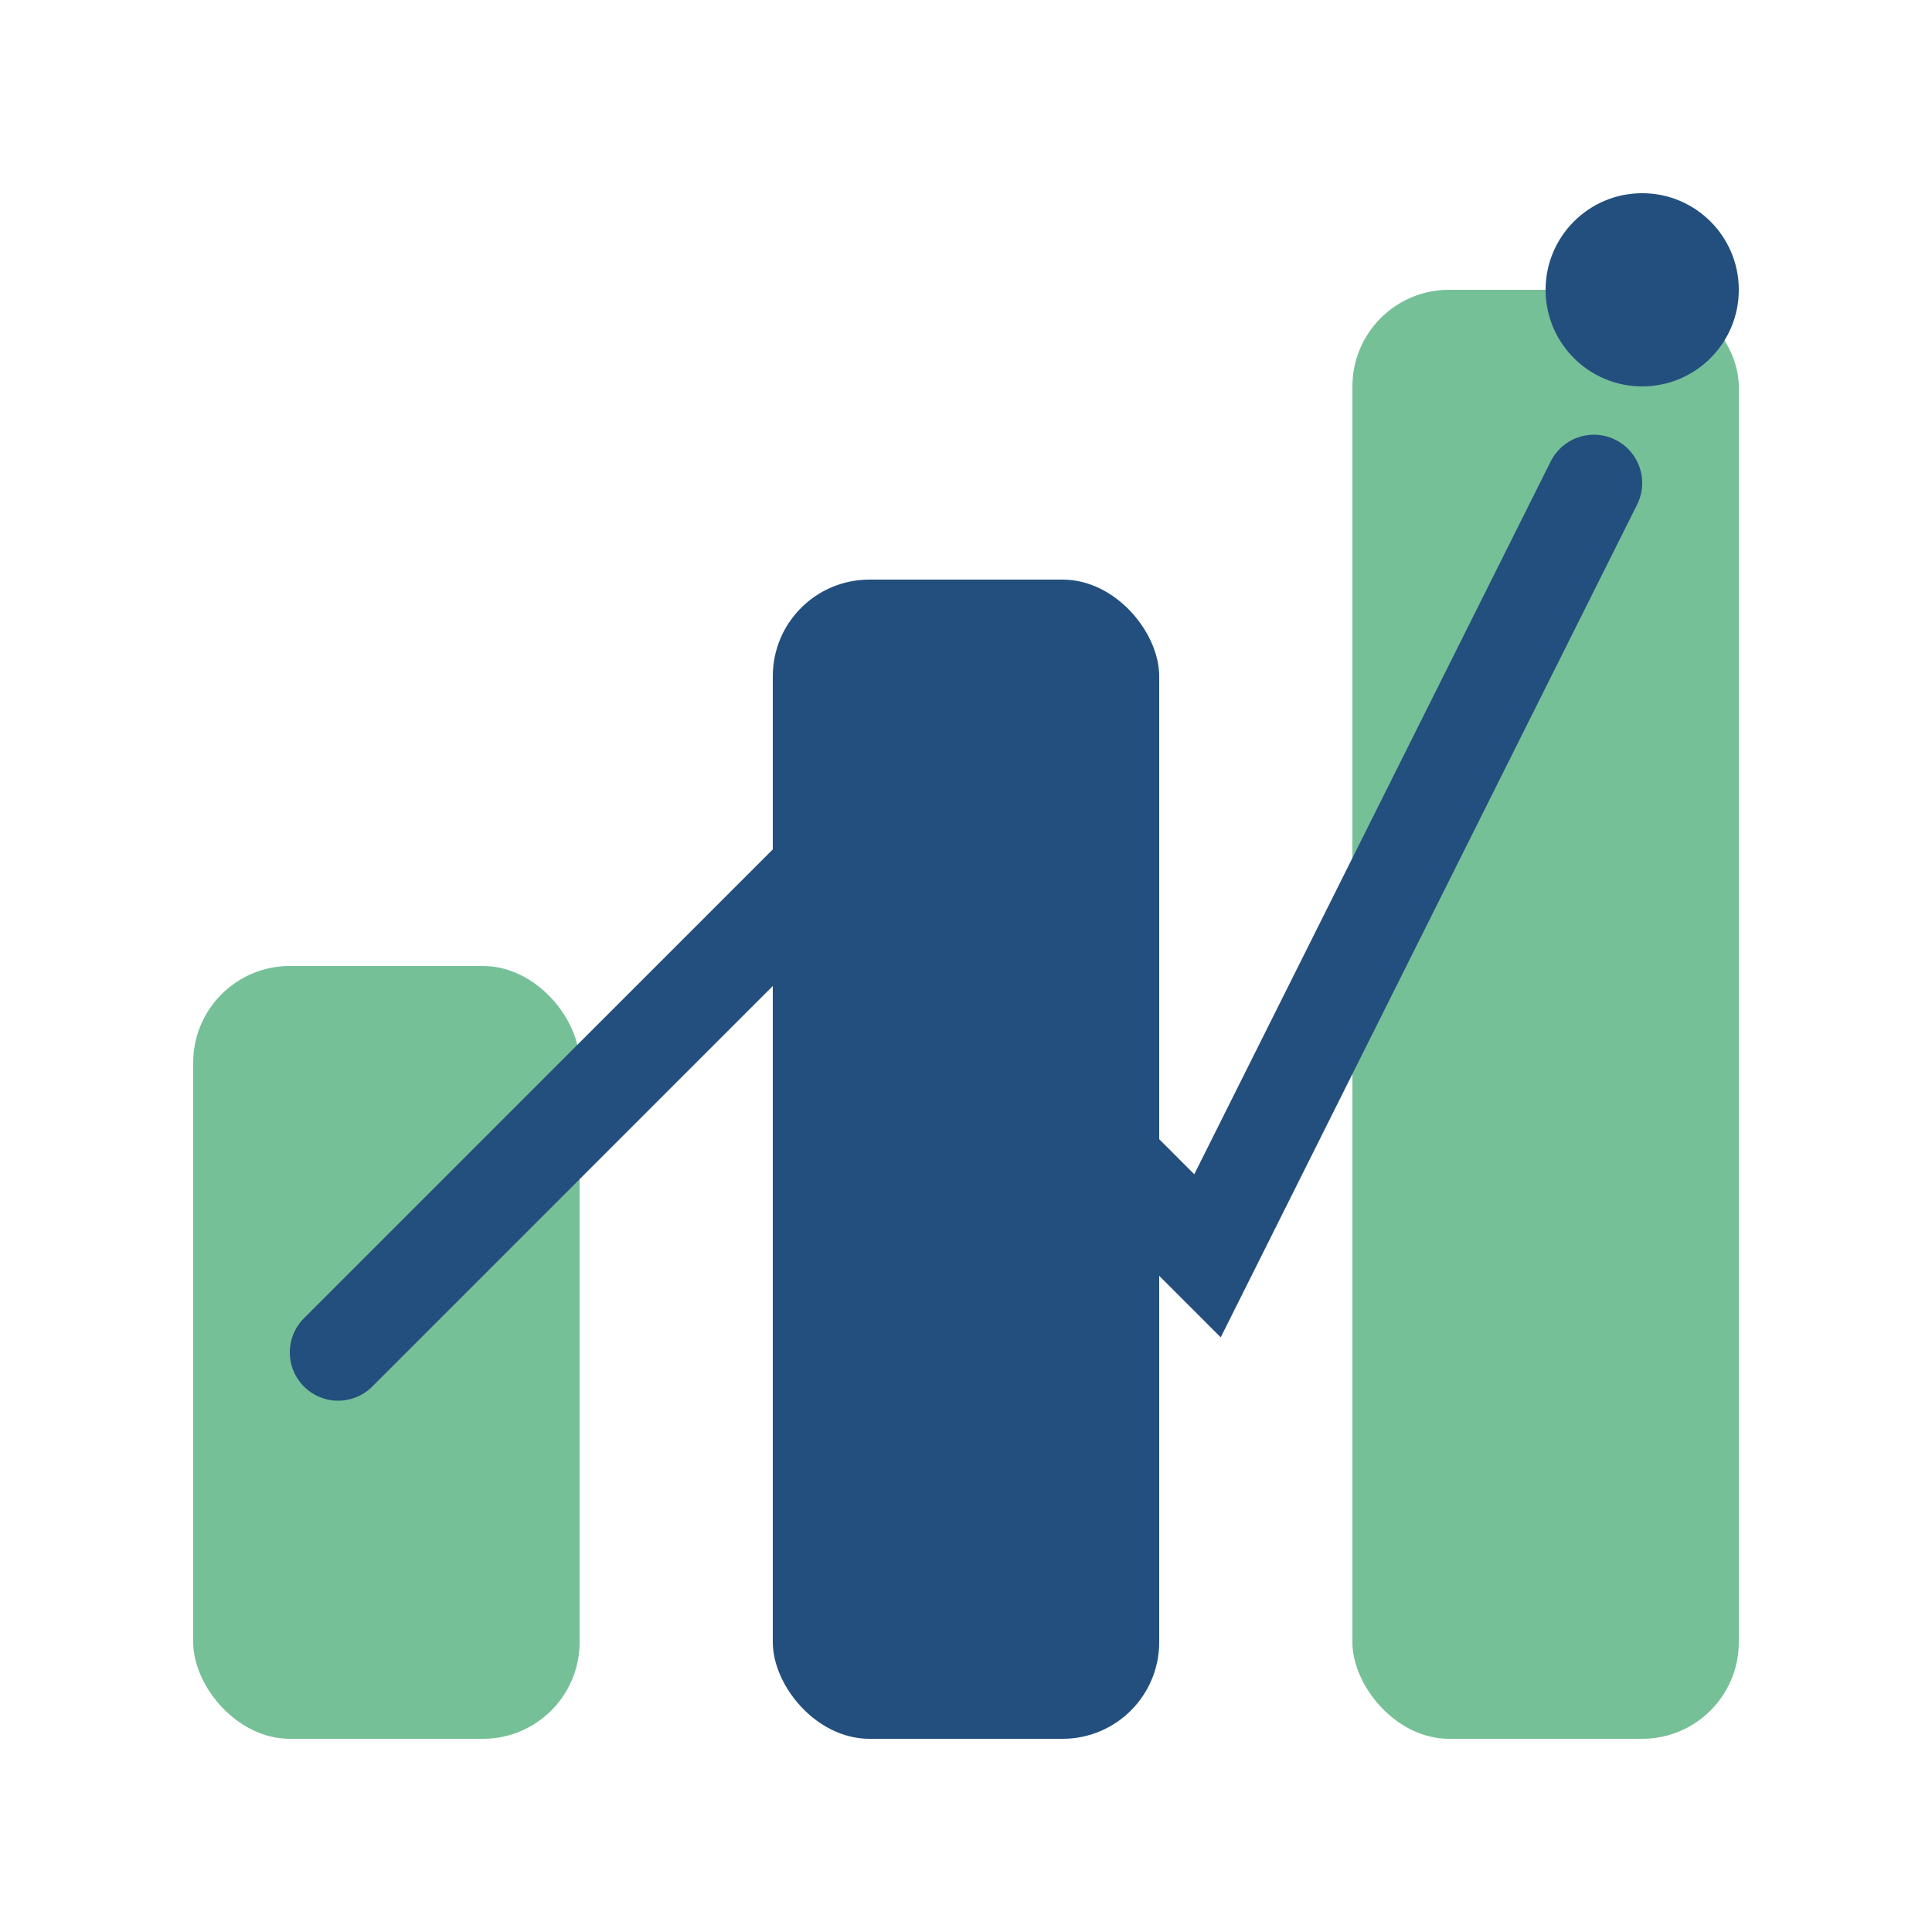
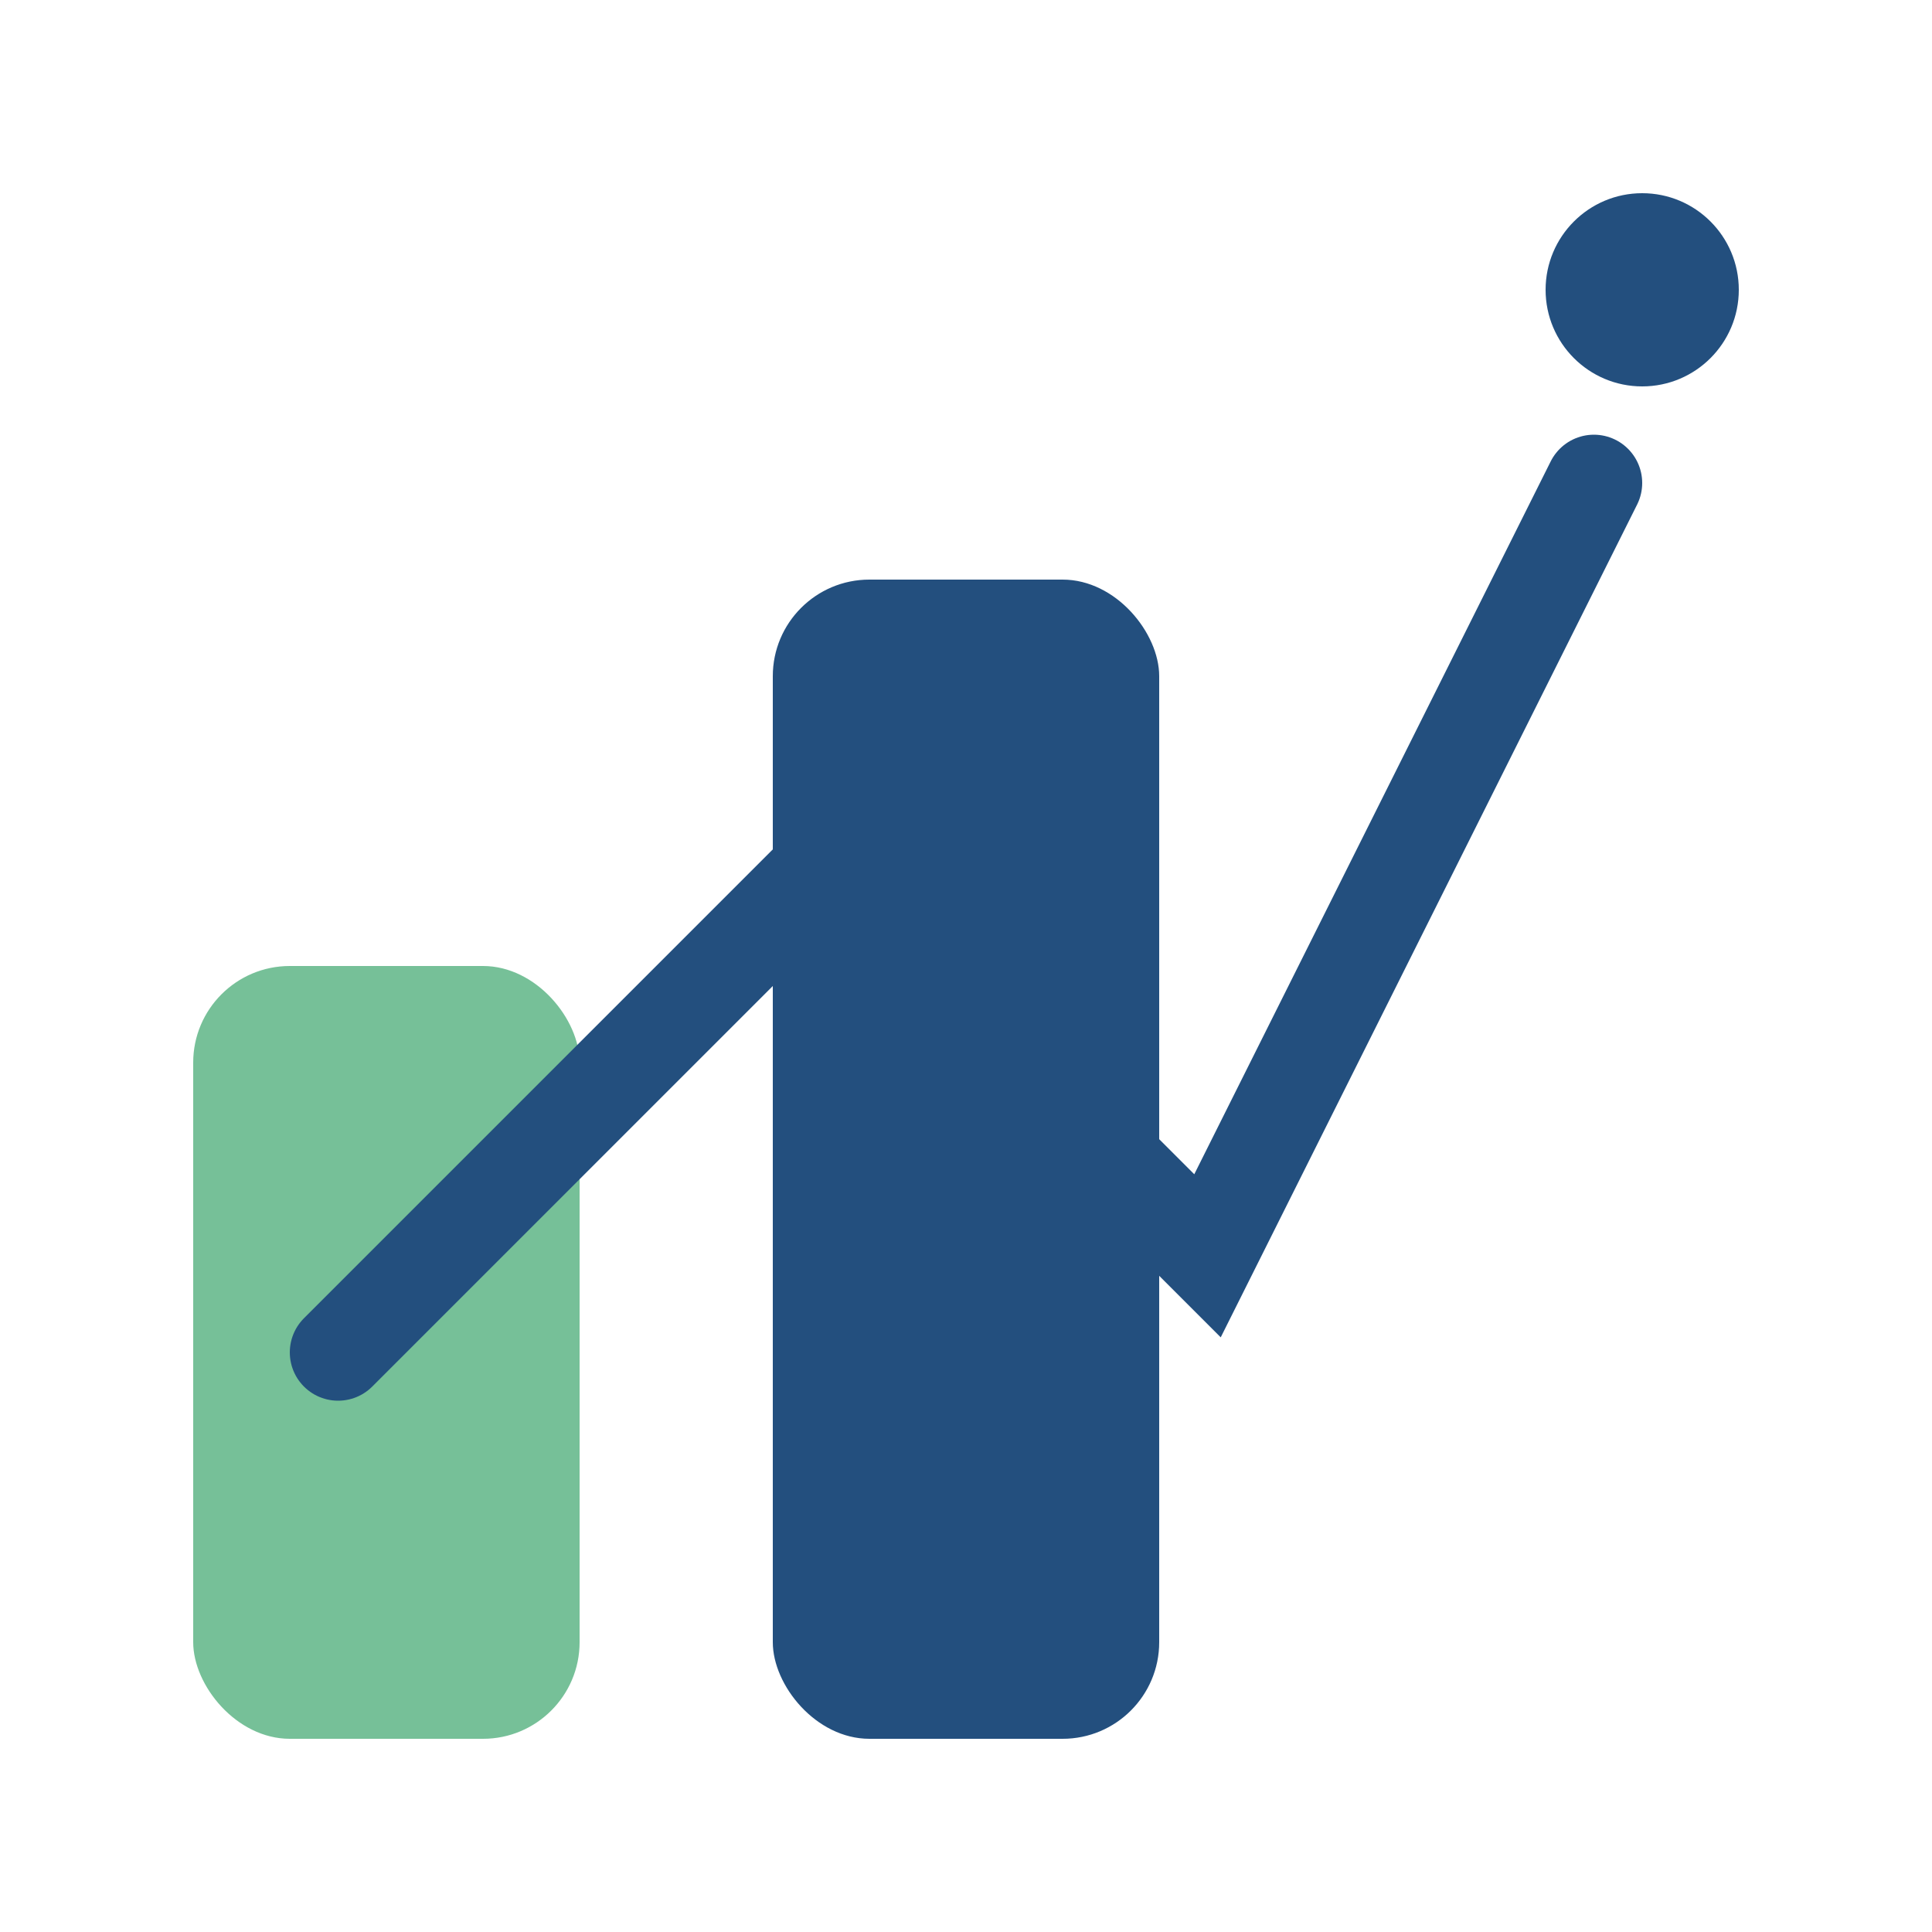
<svg xmlns="http://www.w3.org/2000/svg" width="40" height="40" viewBox="0 0 40 40">
  <rect x="4" y="20" width="8" height="16" rx="2" fill="#76C098" />
  <rect x="16" y="12" width="8" height="24" rx="2" fill="#234F7E" />
-   <rect x="28" y="6" width="8" height="30" rx="2" fill="#76C098" />
  <path d="M7 28l10-10 8 8 8-16" fill="none" stroke="#234F7E" stroke-width="2" stroke-linecap="round" />
  <circle cx="34" cy="6" r="2" fill="#234F7E" />
</svg>